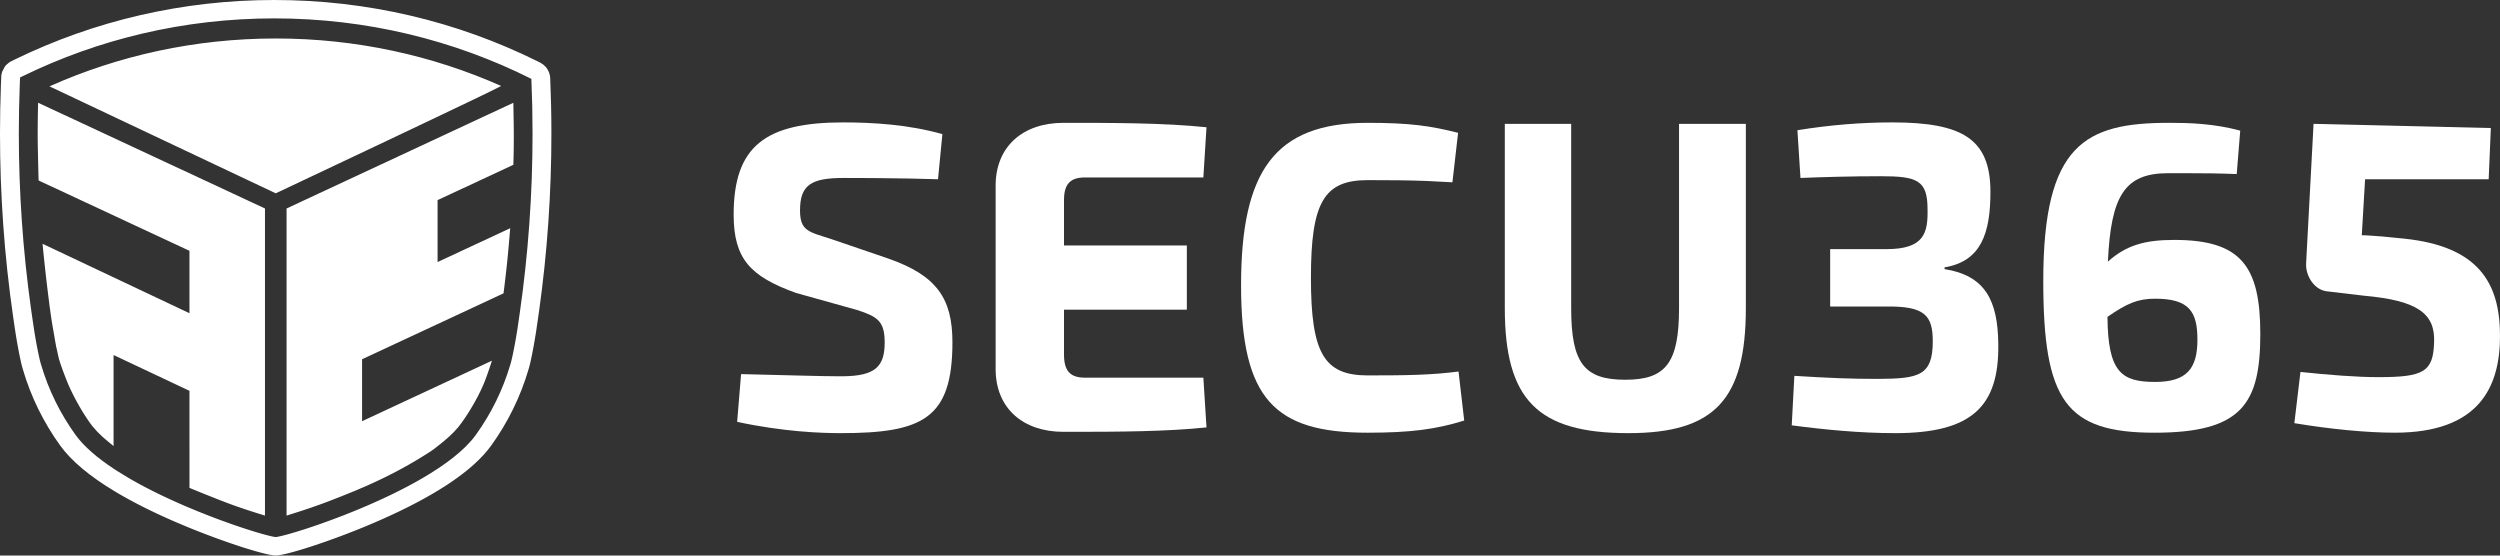
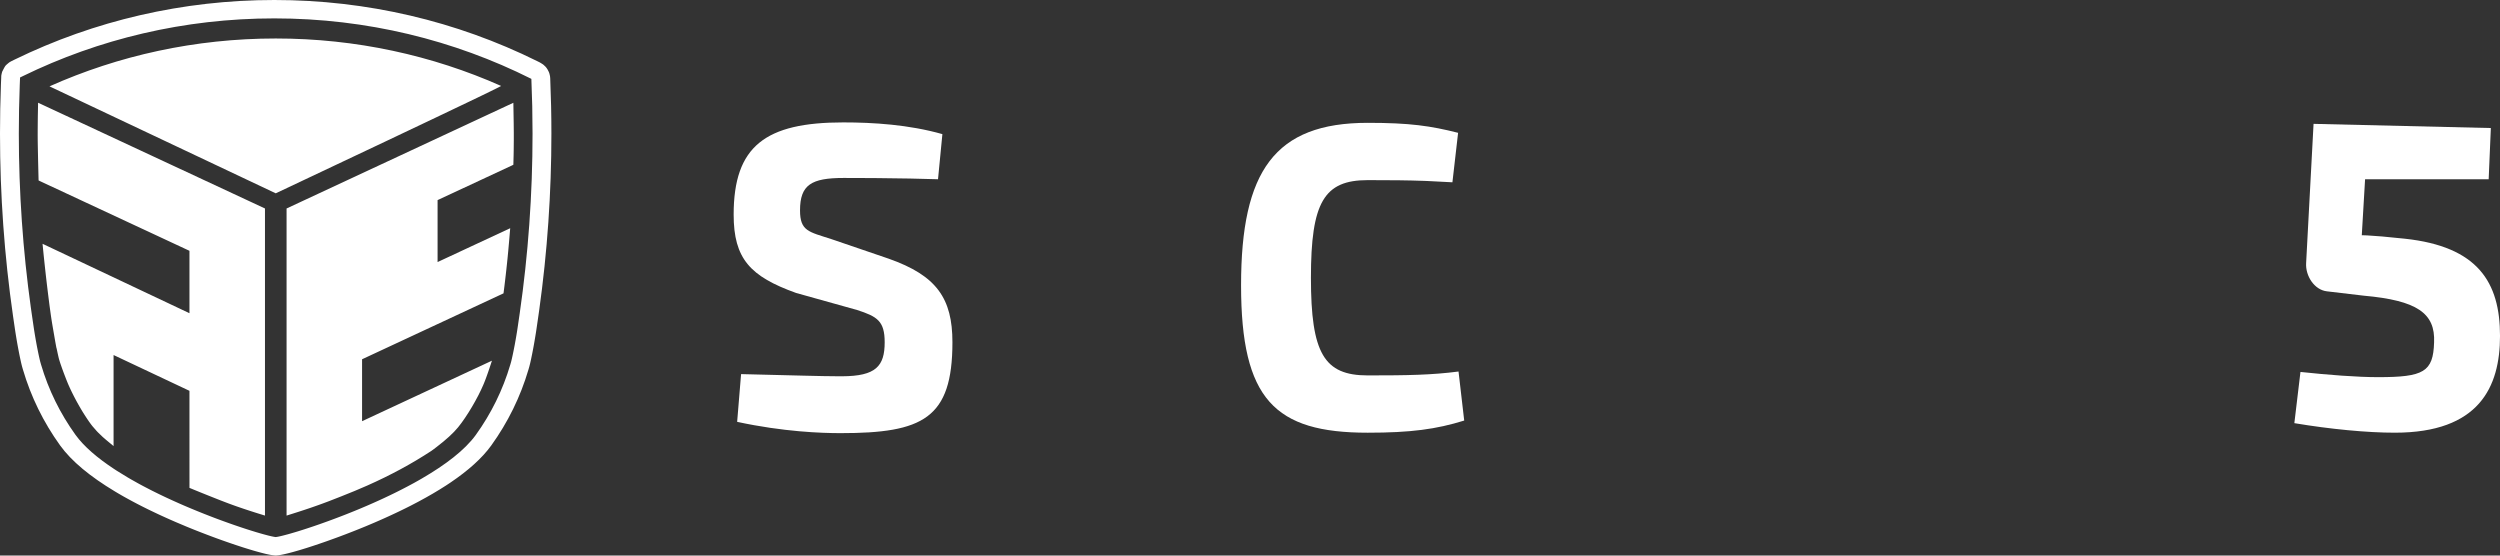
<svg xmlns="http://www.w3.org/2000/svg" width="180" height="40" viewBox="0 0 180 40" fill="none">
  <rect x="0" y="0" width="180" height="40" fill="#333333" stroke="none" />
  <path d="M60.526 31.186C66.437 31.186 68.575 30.144 68.575 24.643C68.575 21.487 67.443 19.843 63.985 18.625L59.866 17.218C58.231 16.687 57.602 16.646 57.602 15.146C57.602 13.303 58.42 12.813 60.746 12.813C61.38 12.813 62.041 12.815 62.706 12.82L63.205 12.824C64.784 12.838 66.343 12.865 67.537 12.906L67.852 9.657C65.431 8.969 62.853 8.813 60.715 8.813C55.118 8.813 52.823 10.512 52.823 15.449C52.823 18.637 54.018 19.906 57.319 21.093L61.711 22.32C63.158 22.788 63.697 23.112 63.697 24.643C63.697 26.367 63.062 27.082 60.636 27.092L60.395 27.092C59.031 27.089 57.257 27.027 53.358 26.936L53.075 30.373C56.408 31.092 59.143 31.186 60.526 31.186Z" fill="white" />
-   <path d="M86.868 30.773L86.642 27.192H78.119C77.058 27.192 76.608 26.713 76.608 25.53V22.298H85.452V17.672H76.608V14.406C76.608 13.255 77.058 12.776 78.119 12.776H86.642L86.868 9.164C83.844 8.844 80.017 8.844 76.575 8.844C73.616 8.844 71.719 10.57 71.686 13.287V26.649C71.719 29.366 73.616 31.092 76.575 31.092L77.293 31.092C80.541 31.091 84.053 31.07 86.868 30.773Z" fill="white" />
  <path d="M98.475 31.155C101.587 31.155 103.411 30.905 105.423 30.28L105.014 26.749C103.096 26.999 101.367 27.03 98.475 27.03C95.331 27.03 94.387 25.436 94.387 19.999C94.387 14.562 95.331 12.969 98.475 12.969C100.202 12.969 101.365 12.981 102.503 13.022L102.787 13.033C103.356 13.056 103.929 13.086 104.574 13.125L104.983 9.563C103.002 9.063 101.524 8.844 98.475 8.844C91.778 8.844 89.357 12.32 89.357 20.538C89.357 28.756 91.778 31.155 98.475 31.155Z" fill="white" />
-   <path d="M117.244 31.186C123.437 31.186 125.701 28.78 125.701 22.186V8.918H120.891V22.186C120.891 26.155 119.916 27.342 117.024 27.342C114.068 27.342 113.125 26.155 113.125 22.186V8.918H108.346V22.186C108.346 28.78 110.704 31.186 117.244 31.186Z" fill="white" />
-   <path d="M136.457 31.186C141.959 31.186 143.939 29.28 143.877 24.78C143.845 21.624 142.933 19.843 140.009 19.375V19.25C142.65 18.812 143.311 16.781 143.311 13.812C143.311 10 141.298 8.813 136.236 8.813C134.004 8.813 131.74 9 129.414 9.375L129.634 12.813C131.175 12.75 133.281 12.688 135.419 12.688C138.029 12.688 138.783 12.969 138.783 15.062C138.815 16.75 138.563 17.937 135.828 17.937H131.772V22.069H135.828C138.563 22.037 139.16 22.696 139.16 24.567C139.16 27.035 138.179 27.264 135.277 27.28L135.167 27.28C133.25 27.28 131.709 27.218 129.194 27.061L129.005 30.623C131.363 30.936 133.941 31.186 136.457 31.186Z" fill="white" />
-   <path fill-rule="evenodd" clip-rule="evenodd" d="M162.742 24.036C162.742 29.035 161.453 31.155 155.133 31.155C148.751 31.155 147.116 28.874 147.116 20.218C147.116 10.376 150.134 8.844 156.171 8.844L156.249 8.844L156.414 8.845C157.508 8.847 159.402 8.886 161.296 9.407L161.044 12.532C159.682 12.48 158.8 12.471 157.215 12.469L156.077 12.469C153.006 12.486 151.987 14.042 151.769 18.837C153.09 17.649 154.442 17.274 156.548 17.274C161.327 17.274 162.742 19.13 162.742 24.036ZM151.738 22.814C151.77 26.785 152.73 27.499 155.165 27.499C157.441 27.499 158.215 26.548 158.215 24.455C158.215 22.433 157.618 21.506 155.165 21.506C153.908 21.506 153.14 21.848 151.738 22.814Z" fill="white" />
  <path d="M172.424 31.154C178.492 31.154 180.001 27.873 180.001 24.186C180.001 20.312 178.398 17.749 173.147 17.187C167.897 16.625 170.034 17.187 170.034 17.187L170.286 12.906H179.184L179.341 9.219L166.576 8.918L166.042 18.928C165.979 19.866 166.639 20.883 167.551 20.977L170.192 21.289C174.027 21.633 175.35 22.547 175.254 24.657C175.191 26.781 174.499 27.155 171.229 27.155C169.72 27.155 167.676 26.998 165.633 26.78L165.193 30.467C167.802 30.904 170.443 31.154 172.424 31.154Z" fill="white" />
  <path fill-rule="evenodd" clip-rule="evenodd" d="M0.088 5.574L0.089 5.574L0.088 5.56C0.085 5.485 0.093 5.422 0.112 5.339L0.122 5.295L0.154 5.169L0.232 5.015L0.303 4.88L0.336 4.822L0.355 4.791L0.372 4.765L0.39 4.741L0.407 4.72L0.426 4.7L0.446 4.68L0.495 4.634L0.623 4.528L0.657 4.501L0.684 4.482L0.724 4.458L0.811 4.409L1.044 4.294C6.803 1.484 13.17 0 19.752 0C26.415 0 32.858 1.521 38.672 4.398L38.869 4.496L38.97 4.557L39.058 4.613L39.09 4.634L39.116 4.654L39.14 4.673L39.178 4.708L39.215 4.744L39.225 4.751C39.284 4.802 39.321 4.847 39.366 4.913L39.414 4.988L39.43 5.013L39.507 5.164L39.526 5.209L39.537 5.237L39.56 5.307C39.601 5.443 39.611 5.53 39.616 5.64C39.672 6.963 39.701 8.29 39.701 9.62C39.701 13.893 39.407 18.132 38.825 22.315L38.763 22.748L38.626 23.691L38.588 23.941L38.548 24.19L38.493 24.518L38.438 24.836L38.395 25.067L38.353 25.288L38.312 25.498L38.246 25.818L38.209 25.99L38.163 26.191L38.141 26.278L38.112 26.391L38.05 26.608C37.475 28.566 36.568 30.411 35.372 32.072C34.713 32.987 33.716 33.877 32.441 34.739L32.312 34.825L32.099 34.965C31.505 35.35 30.856 35.729 30.157 36.102L29.965 36.203L29.706 36.338L29.575 36.406L29.309 36.54L29.174 36.607L28.902 36.74L28.765 36.807L28.486 36.939L28.204 37.071L27.918 37.203L27.628 37.334L27.334 37.464L27.186 37.529L27.036 37.594L26.841 37.678L26.645 37.761L26.348 37.886L26.049 38.008L25.75 38.129L25.45 38.248L25.15 38.365L24.852 38.48L24.456 38.629L24.163 38.737L23.776 38.877L23.492 38.979L23.305 39.044L22.938 39.17L22.67 39.26L22.495 39.318L22.323 39.374L22.073 39.454L21.752 39.553L21.523 39.622L21.303 39.685L21.095 39.744L20.898 39.796L20.774 39.828L20.598 39.871L20.436 39.908L20.335 39.929L20.241 39.947L20.154 39.962L20.073 39.975L20.036 39.98L19.85 40L19.664 39.98L19.585 39.968L19.499 39.954L19.406 39.937L19.306 39.916L19.199 39.893L19.085 39.867L18.965 39.837L18.774 39.788L18.64 39.752L18.428 39.693L18.28 39.651L18.128 39.606L17.97 39.558L17.725 39.483L17.471 39.403L17.297 39.346L17.029 39.258L16.661 39.134L16.377 39.036L15.989 38.9L15.594 38.757L15.293 38.646L14.888 38.493L14.479 38.336L14.171 38.216L13.864 38.093L13.46 37.929C13.195 37.82 12.932 37.709 12.673 37.597L12.449 37.499L12.227 37.402L11.935 37.271L11.646 37.14L11.361 37.008L11.081 36.875L10.804 36.742L10.667 36.676L10.532 36.609L10.263 36.475L9.999 36.34L9.869 36.273L9.547 36.103L9.484 36.069L9.233 35.933C9.122 35.873 9.013 35.812 8.905 35.751L8.744 35.659L8.507 35.522L8.274 35.383C6.506 34.322 5.151 33.214 4.325 32.066C3.131 30.406 2.225 28.564 1.651 26.607L1.598 26.424L1.58 26.356L1.549 26.235L1.516 26.094L1.468 25.877L1.429 25.695L1.389 25.498L1.32 25.141L1.263 24.836L1.207 24.518L1.153 24.19L1.113 23.941L1.075 23.691L0.937 22.748C0.315 18.424 0 14.041 0 9.62C0 8.437 0.023 7.256 0.067 6.079L0.088 5.574ZM19.751 1.324C13.245 1.324 7.096 2.82 1.647 5.479L1.45 5.576L1.443 5.58L1.442 5.631L1.422 6.127C1.378 7.286 1.355 8.45 1.355 9.62C1.355 13.867 1.65 18.046 2.22 22.14L2.28 22.564L2.429 23.582L2.465 23.818L2.514 24.121L2.575 24.477L2.623 24.742L2.669 24.989L2.756 25.42L2.812 25.682L2.871 25.94L2.897 26.044L2.956 26.25C3.494 28.081 4.34 29.785 5.434 31.305C6.046 32.156 7.027 32.983 8.197 33.755L8.412 33.895C8.665 34.058 8.926 34.218 9.194 34.375L9.424 34.509C9.618 34.621 9.815 34.73 10.013 34.839L10.253 34.968L10.495 35.095L10.617 35.158L10.861 35.284L10.984 35.346L11.23 35.468L11.478 35.59L11.726 35.709L11.975 35.827L12.225 35.942L12.474 36.056L12.724 36.168L12.973 36.279L13.221 36.387L13.469 36.493L13.716 36.597L13.961 36.699L14.204 36.799L14.567 36.945L14.687 36.993L15.042 37.132L15.218 37.2L15.392 37.267L15.735 37.396L15.904 37.458L16.071 37.519L16.398 37.637L16.558 37.694L16.872 37.804L17.024 37.856L17.322 37.957L17.466 38.005L17.746 38.097L18.014 38.182L18.142 38.222L18.448 38.316L18.731 38.399L18.939 38.458L19.131 38.51L19.305 38.556L19.415 38.583L19.562 38.617L19.649 38.635L19.726 38.65L19.793 38.661L19.849 38.668L19.909 38.66L19.943 38.655L20.018 38.642L20.104 38.624L20.151 38.614L20.306 38.578L20.483 38.533L20.667 38.484L20.765 38.458L20.974 38.398L21.199 38.332L21.439 38.26L21.564 38.221L21.825 38.139L22.099 38.05L22.241 38.003L22.533 37.906L22.914 37.775L22.992 37.748L23.31 37.635L23.637 37.517L23.973 37.393L24.144 37.329L24.316 37.264L24.666 37.13L24.902 37.038L25.261 36.895L25.503 36.797L25.747 36.697L25.992 36.595L26.238 36.49L26.362 36.438L26.61 36.33L26.858 36.221L27.107 36.11L27.357 35.997L27.606 35.882L27.73 35.824L27.979 35.706L28.103 35.647L28.351 35.527L28.598 35.405L28.843 35.281L29.087 35.156L29.33 35.029C29.41 34.987 29.491 34.944 29.57 34.901L29.809 34.772L30.045 34.64C30.084 34.618 30.123 34.596 30.162 34.574L30.393 34.441C32.045 33.481 33.465 32.416 34.261 31.311C35.357 29.789 36.204 28.083 36.743 26.25L36.794 26.073L36.811 26.008L36.855 25.825L36.914 25.558L36.974 25.268L37.053 24.868L37.124 24.477L37.185 24.121L37.222 23.895L37.27 23.582L37.419 22.564C38.029 18.334 38.343 14.013 38.343 9.62C38.343 8.305 38.315 6.997 38.259 5.695C38.259 5.681 38.257 5.676 38.255 5.679C38.252 5.676 38.25 5.674 38.248 5.673C32.703 2.893 26.415 1.324 19.751 1.324ZM36.077 6.186C31.133 3.993 25.64 2.771 19.854 2.771C14.042 2.771 8.525 4.004 3.563 6.217L19.854 13.919L27.701 10.21L31.388 8.459L33.774 7.32L34.747 6.852L35.32 6.573L35.684 6.394L35.897 6.287L35.986 6.241L36.045 6.209L36.068 6.195C36.076 6.19 36.079 6.187 36.077 6.186ZM19.078 37.121V15.01L2.77 7.409L2.742 7.396L2.734 7.819L2.724 8.349L2.718 8.838L2.714 9.393L2.713 9.762L2.714 9.863L2.716 10.149L2.722 10.519L2.745 11.65L2.778 12.991L2.861 13.033L13.641 18.058V22.552L3.104 17.572L3.064 17.554L3.106 17.992L3.151 18.442L3.2 18.901L3.251 19.372L3.304 19.852L3.361 20.343L3.421 20.845L3.474 21.272L3.559 21.945L3.605 22.286L3.668 22.739L3.698 22.939L3.735 23.178L3.77 23.386L3.786 23.481C3.849 23.863 3.914 24.244 3.983 24.622L4.044 24.955L4.064 25.055L4.071 25.08C4.072 25.081 4.072 25.081 4.072 25.08L4.07 25.055L4.145 25.408L4.187 25.599L4.231 25.788L4.251 25.861L4.26 25.896L4.297 26.015L4.336 26.137L4.381 26.271L4.431 26.414L4.512 26.641L4.598 26.873L4.656 27.026L4.769 27.318L4.847 27.512L4.894 27.626L4.935 27.722L5.018 27.907L5.08 28.041L5.152 28.19L5.232 28.353L5.321 28.529L5.385 28.652L5.487 28.845L5.56 28.979L5.637 29.116L5.717 29.257L5.8 29.4L5.886 29.545L5.975 29.692L6.092 29.877L6.213 30.063C6.245 30.113 6.279 30.163 6.313 30.213L6.415 30.362L6.51 30.494L6.577 30.584L6.649 30.677C6.736 30.785 6.834 30.899 6.949 31.022L7.051 31.129C7.141 31.22 7.24 31.317 7.351 31.419L7.398 31.463L7.454 31.512L7.588 31.628L7.667 31.695L7.848 31.846L8.177 32.117L8.177 25.562L13.641 28.139L13.642 35.127L13.919 35.242L14.321 35.406L14.705 35.561L15.072 35.708L15.533 35.891L15.857 36.019L16.263 36.175L16.466 36.252L16.684 36.332L16.797 36.373L17.03 36.456L17.273 36.54L17.524 36.626L17.786 36.713L18.056 36.801L18.337 36.891L18.626 36.982L19.078 37.121ZM20.633 15.011V37.123L20.843 37.056L21.031 36.997L21.399 36.88C21.459 36.861 21.52 36.842 21.579 36.822L21.93 36.707L22.271 36.593C22.326 36.574 22.382 36.555 22.437 36.536L22.76 36.423C22.813 36.405 22.866 36.386 22.918 36.367L23.225 36.256C23.376 36.201 23.523 36.146 23.665 36.092C23.97 35.975 24.268 35.859 24.558 35.743C25.22 35.484 25.848 35.223 26.442 34.96C28.106 34.222 29.642 33.393 31.049 32.471L31.242 32.329L31.428 32.189C32.124 31.657 32.643 31.182 32.983 30.765C33.627 29.978 34.401 28.643 34.791 27.726L34.838 27.615L34.888 27.491L34.939 27.359L34.993 27.217L35.048 27.066L35.105 26.906L35.164 26.737L35.225 26.559L35.32 26.274L35.42 25.969L26.069 30.326V25.867L36.253 21.121L36.275 20.947L36.32 20.59L36.364 20.223L36.408 19.845L36.452 19.456L36.495 19.057L36.542 18.606L36.587 18.14L36.657 17.354L36.735 16.431L31.506 18.868V14.408L36.85 11.918L36.962 11.863L36.98 11.187L36.986 10.856L36.993 10.105L36.993 9.541L36.986 8.859L36.962 7.4L20.633 15.011Z" fill="white" />
</svg>